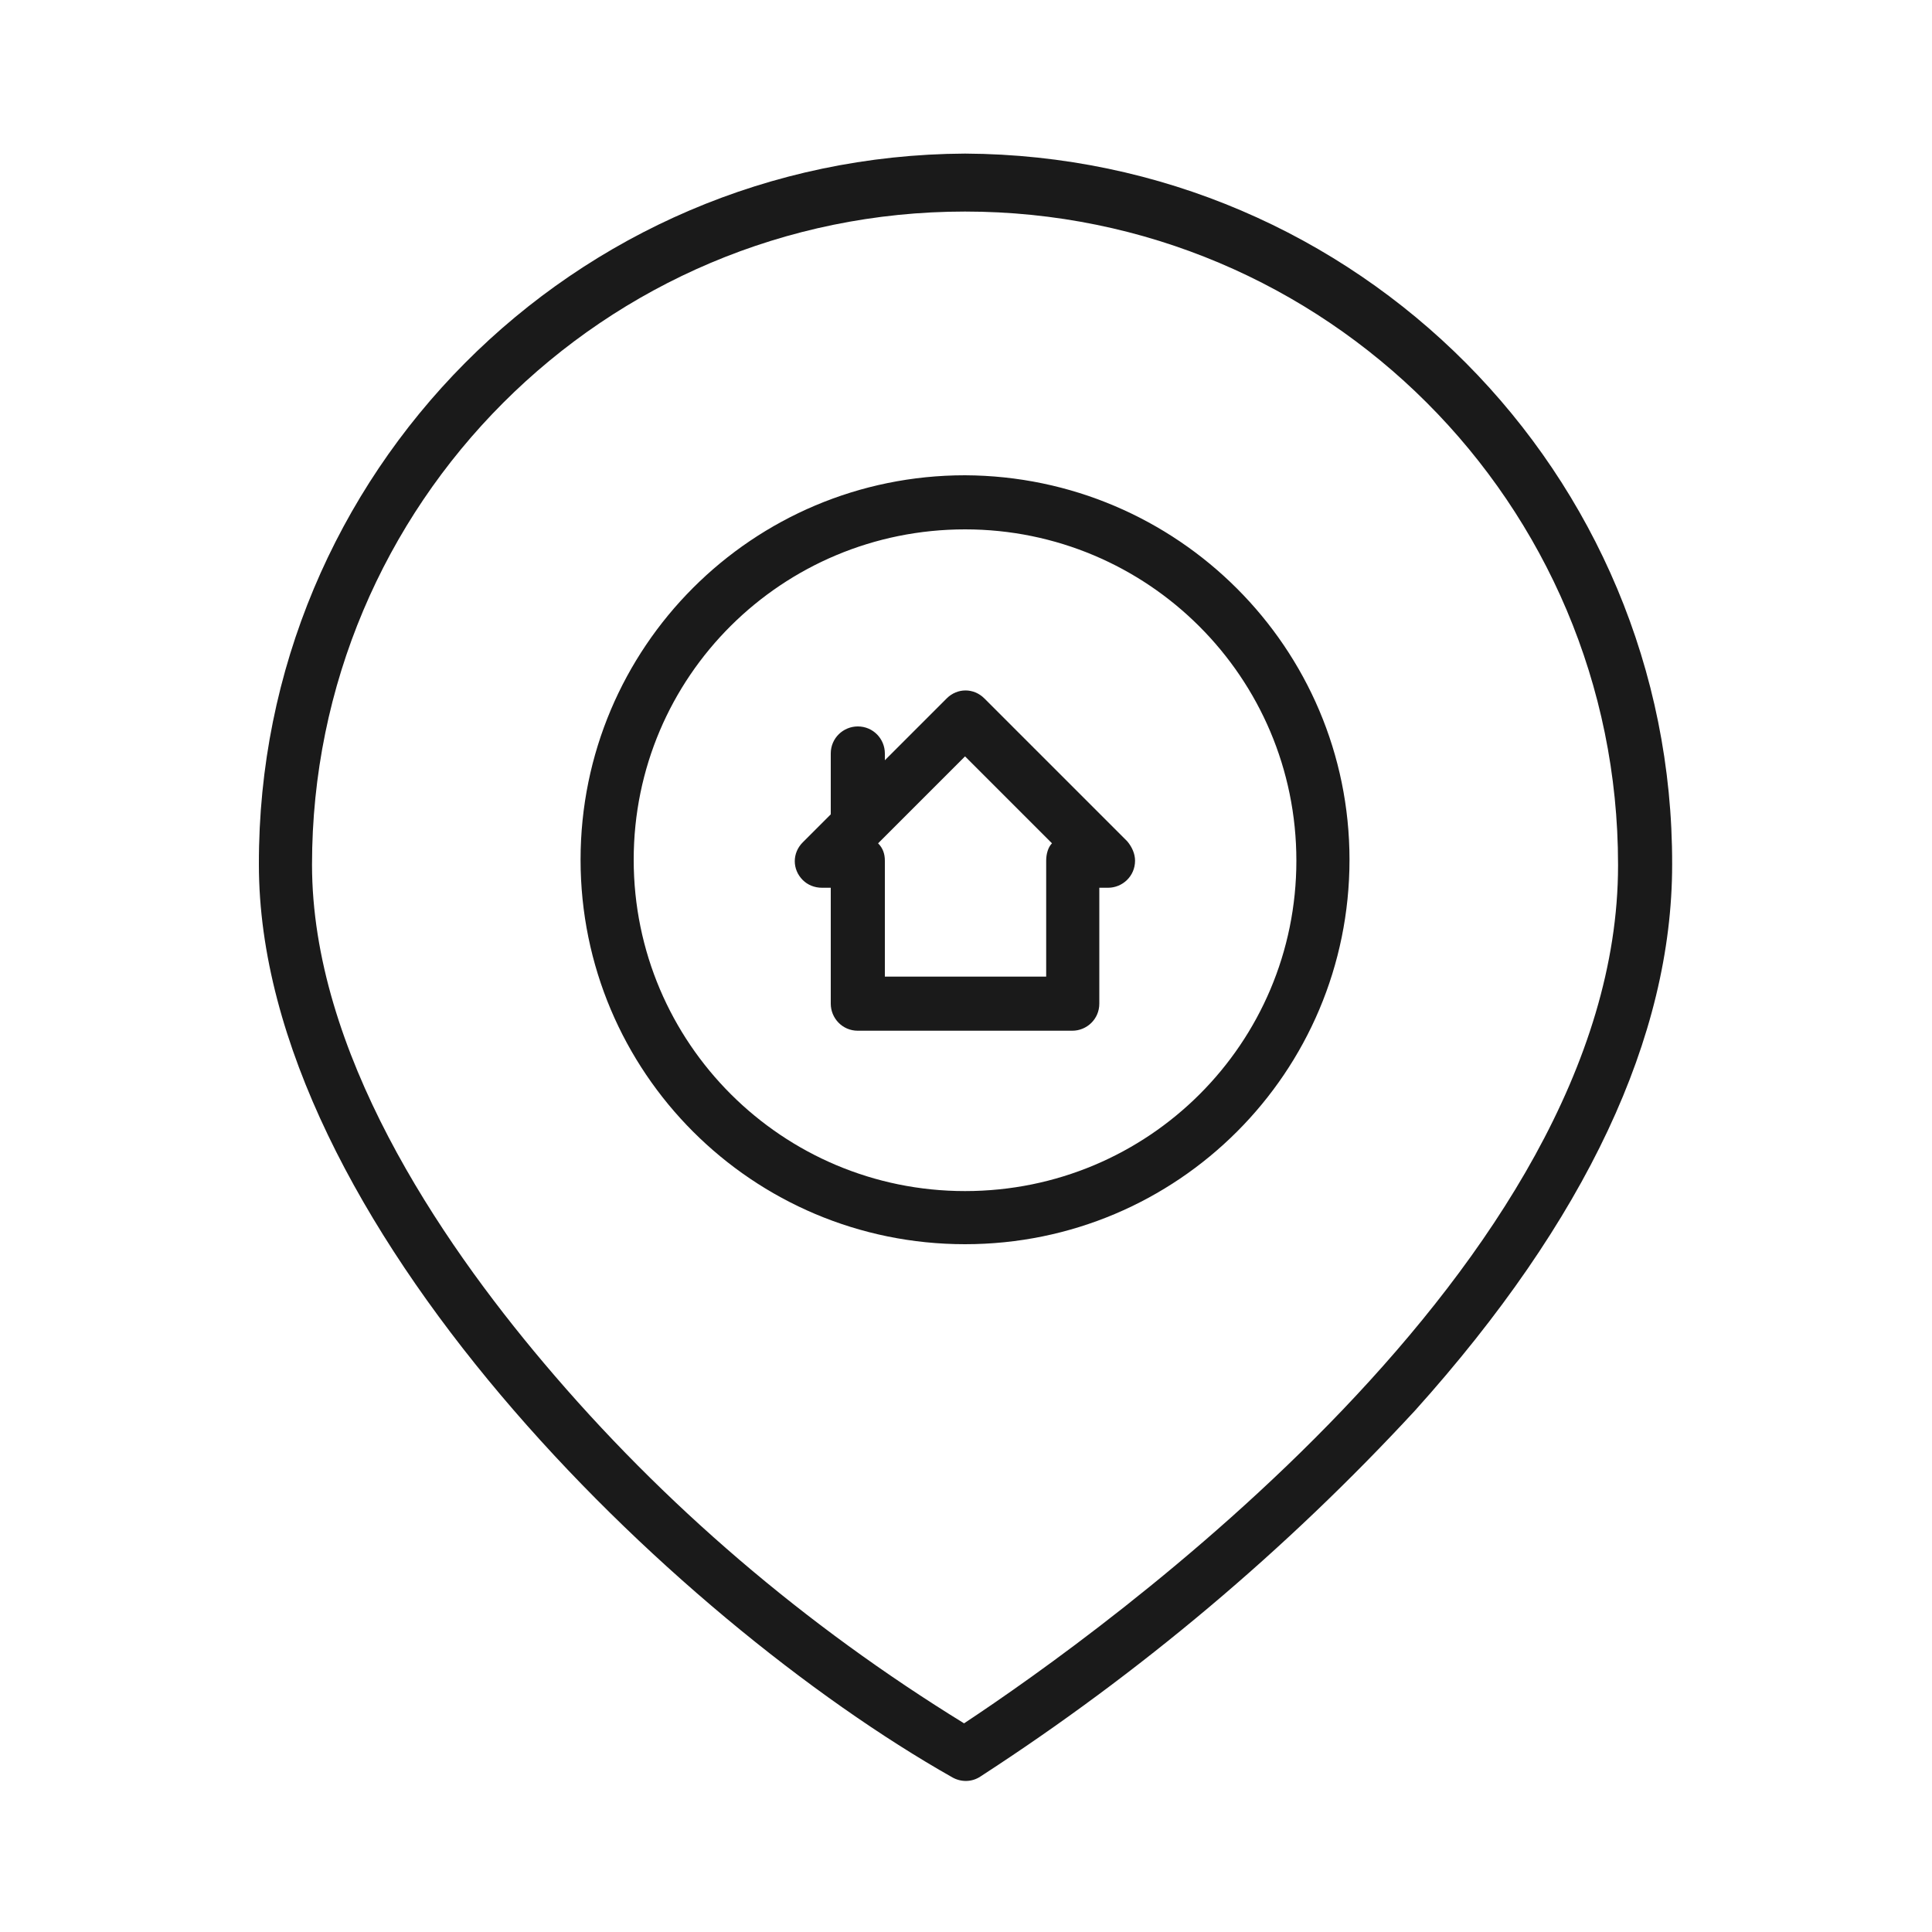
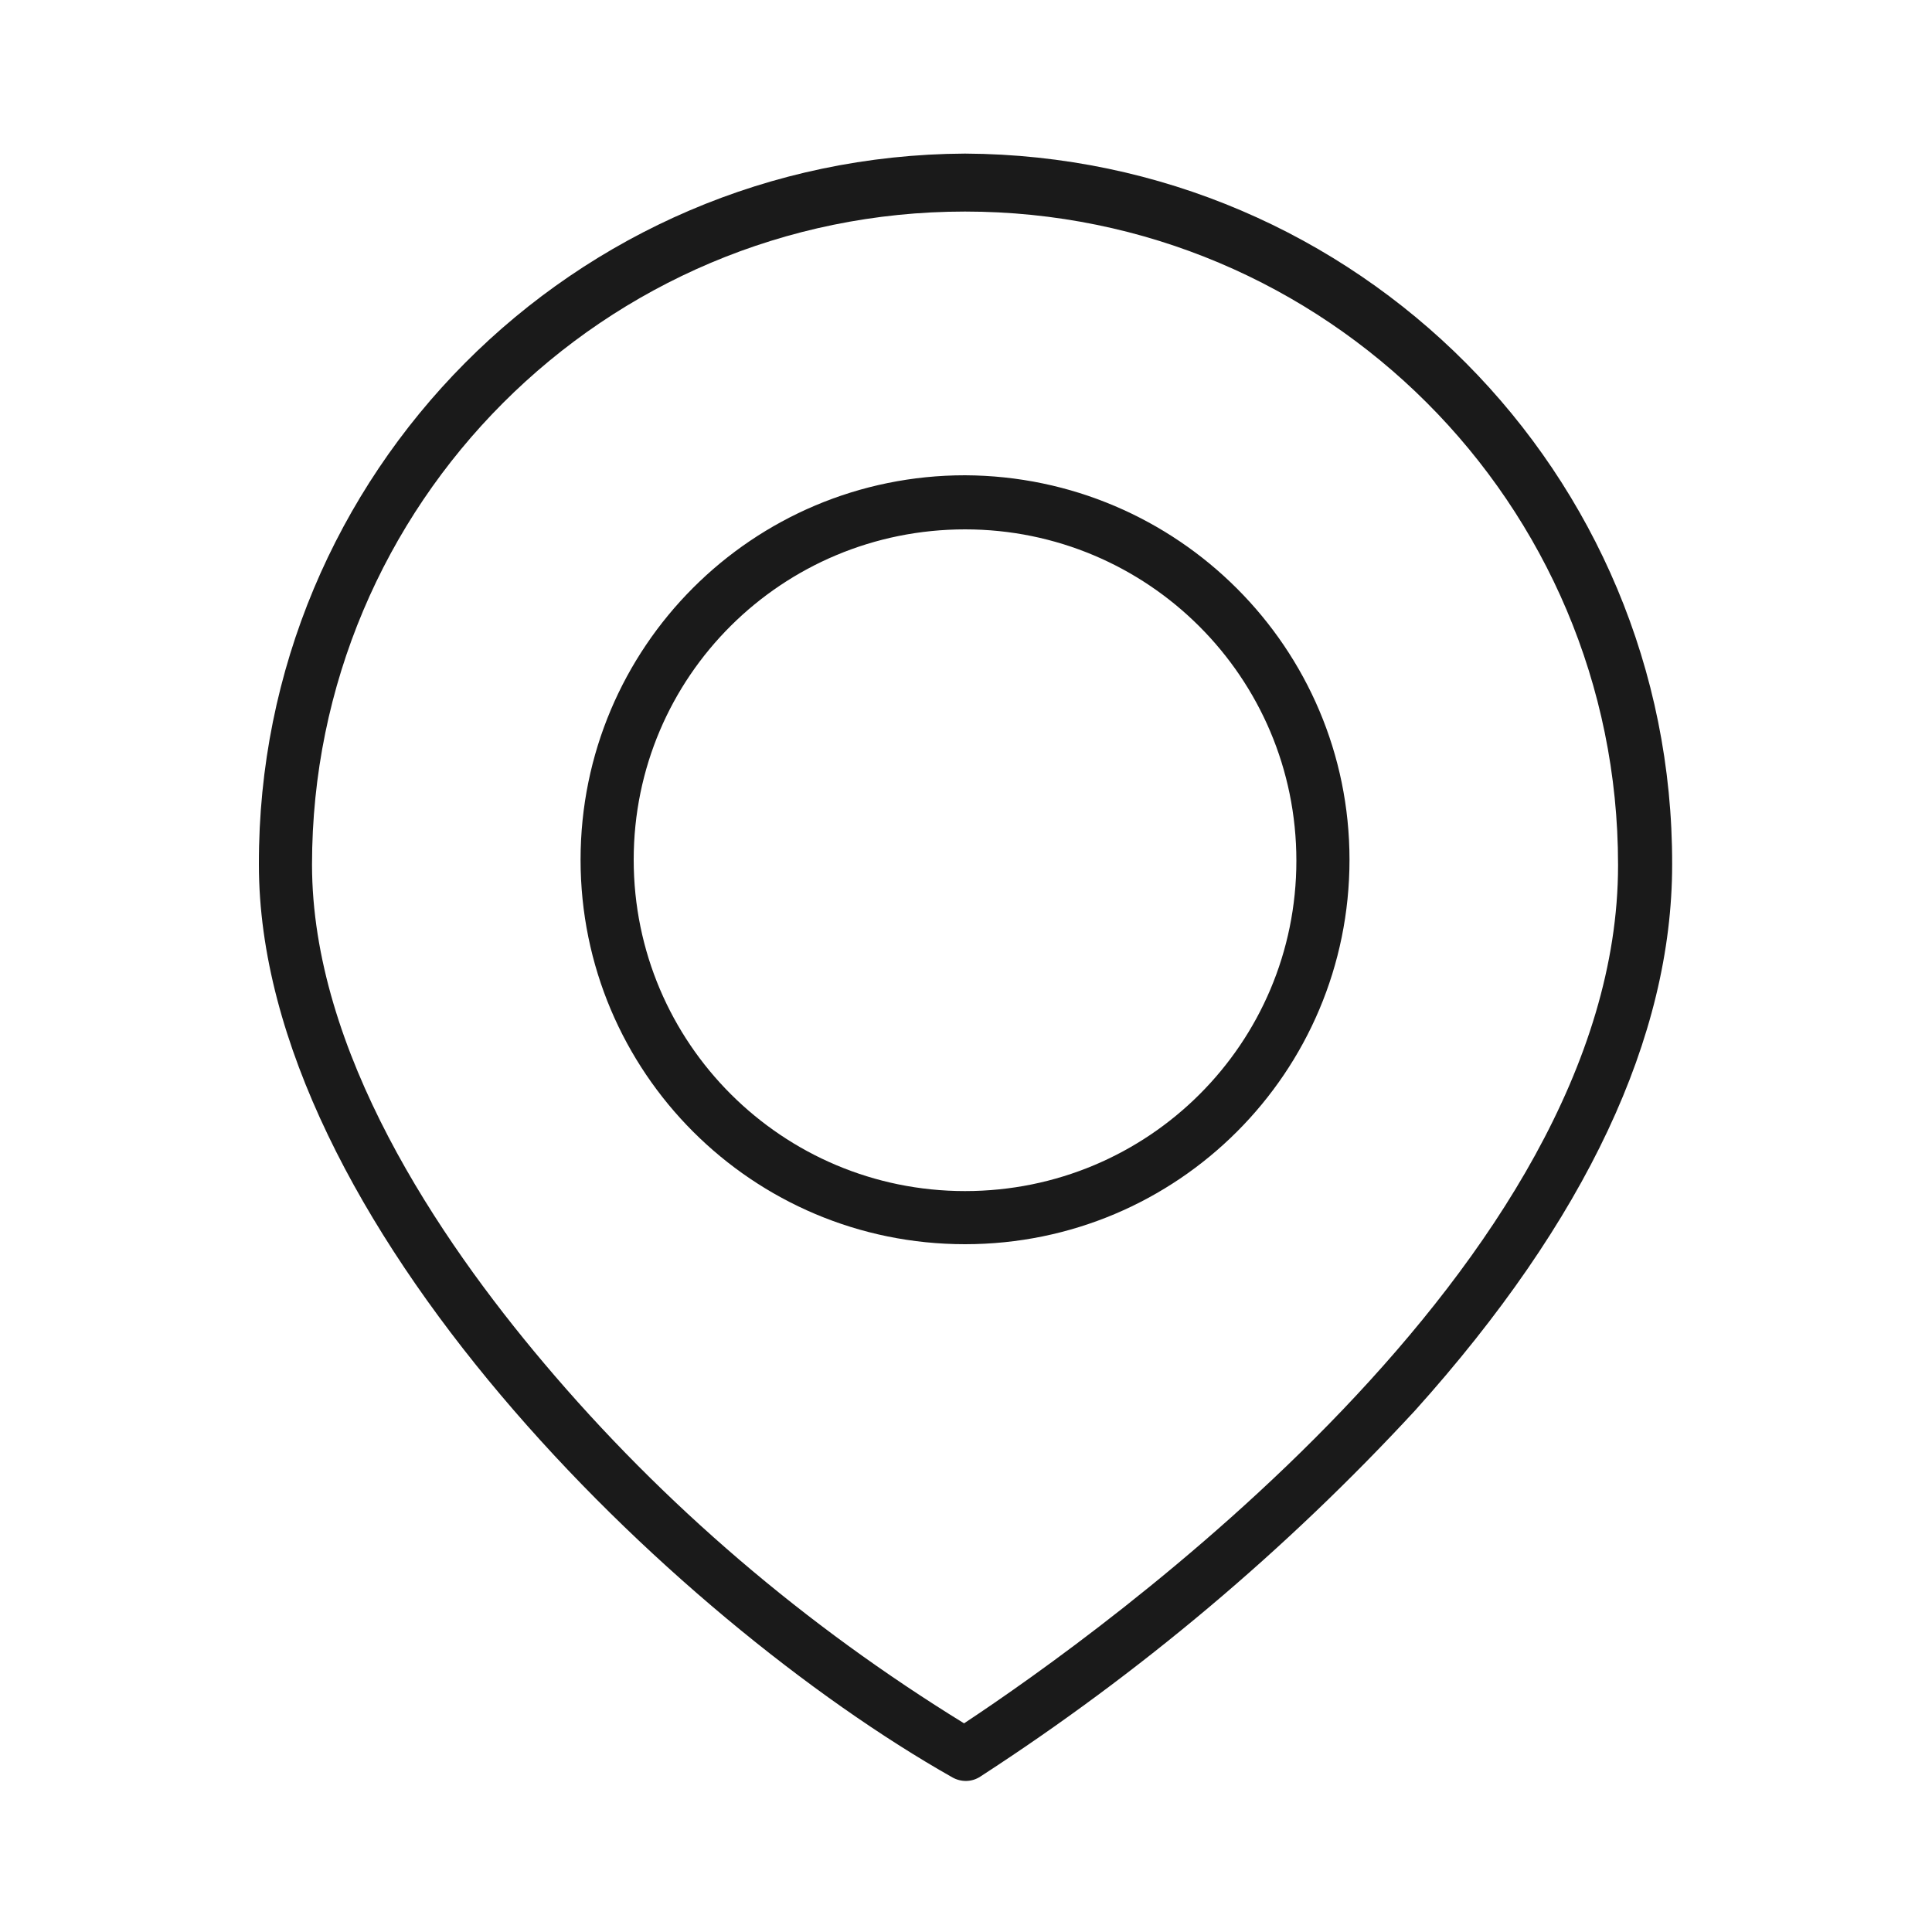
<svg xmlns="http://www.w3.org/2000/svg" version="1.1" id="Calque_1" x="0px" y="0px" viewBox="0 0 200 200" style="enable-background:new 0 0 200 200;" xml:space="preserve">
  <style type="text/css">
	.st0{fill:#1A1A1A;}
</style>
-   <path id="Tracé_2667" class="st0" d="M101.9,72.3c-1.1-1.1-2.8-1.1-3.9,0c0,0,0,0,0,0l-6.4,6.4V78c0-1.5-1.2-2.8-2.8-2.8  c-1.5,0-2.8,1.2-2.8,2.8v6.3l-2.9,2.9c-1.1,1.1-1.1,2.8,0,3.9c0.5,0.5,1.2,0.8,2,0.8H86v12c0,1.5,1.2,2.8,2.8,2.8h0H111  c1.5,0,2.8-1.2,2.8-2.8v0v-12h0.9c1.5,0,2.8-1.2,2.8-2.8c0-0.7-0.3-1.4-0.8-2L101.9,72.3z M108.3,89.1v12H91.6v-12  c0-0.7-0.2-1.3-0.7-1.8l9-9l9,9C108.5,87.7,108.3,88.4,108.3,89.1L108.3,89.1z" />
-   <path id="Tracé_2668" class="st0" d="M99.9,49.2c-22,0-39.8,17.8-39.8,39.8c0,22,17.8,39.8,39.8,39.8c22,0,39.8-17.8,39.8-39.8v0  C139.7,67.1,121.9,49.3,99.9,49.2z M99.9,123.3c-18.9,0-34.3-15.3-34.3-34.3S81,54.8,99.9,54.8s34.3,15.3,34.3,34.3l0,0  C134.2,108,118.9,123.3,99.9,123.3z" />
+   <path id="Tracé_2668" class="st0" d="M99.9,49.2c-22,0-39.8,17.8-39.8,39.8c0,22,17.8,39.8,39.8,39.8c22,0,39.8-17.8,39.8-39.8v0  C139.7,67.1,121.9,49.3,99.9,49.2z M99.9,123.3c-18.9,0-34.3-15.3-34.3-34.3S81,54.8,99.9,54.8s34.3,15.3,34.3,34.3C134.2,108,118.9,123.3,99.9,123.3z" />
  <path id="Tracé_2669" class="st0" d="M99.9,15.9C59.4,16.1,26.7,49,26.8,89.5c0,36.8,42.8,78.1,71.8,94.5c0.9,0.5,2,0.5,2.9-0.1  c16.5-10.7,31.6-23.4,45-37.9c17.7-19.7,26.6-38.7,26.6-56.5C173.2,49,140.5,16.1,99.9,15.9z M99.8,178.4  c-16.4-10.1-31.1-22.6-43.5-37.3c-10.9-12.9-24-32.3-24-51.6c0-37.3,30.2-67.6,67.6-67.6c37.3,0,67.6,30.2,67.6,67.6c0,0,0,0,0,0.1  C167.5,130.9,114,169,99.8,178.4L99.8,178.4z" />
</svg>